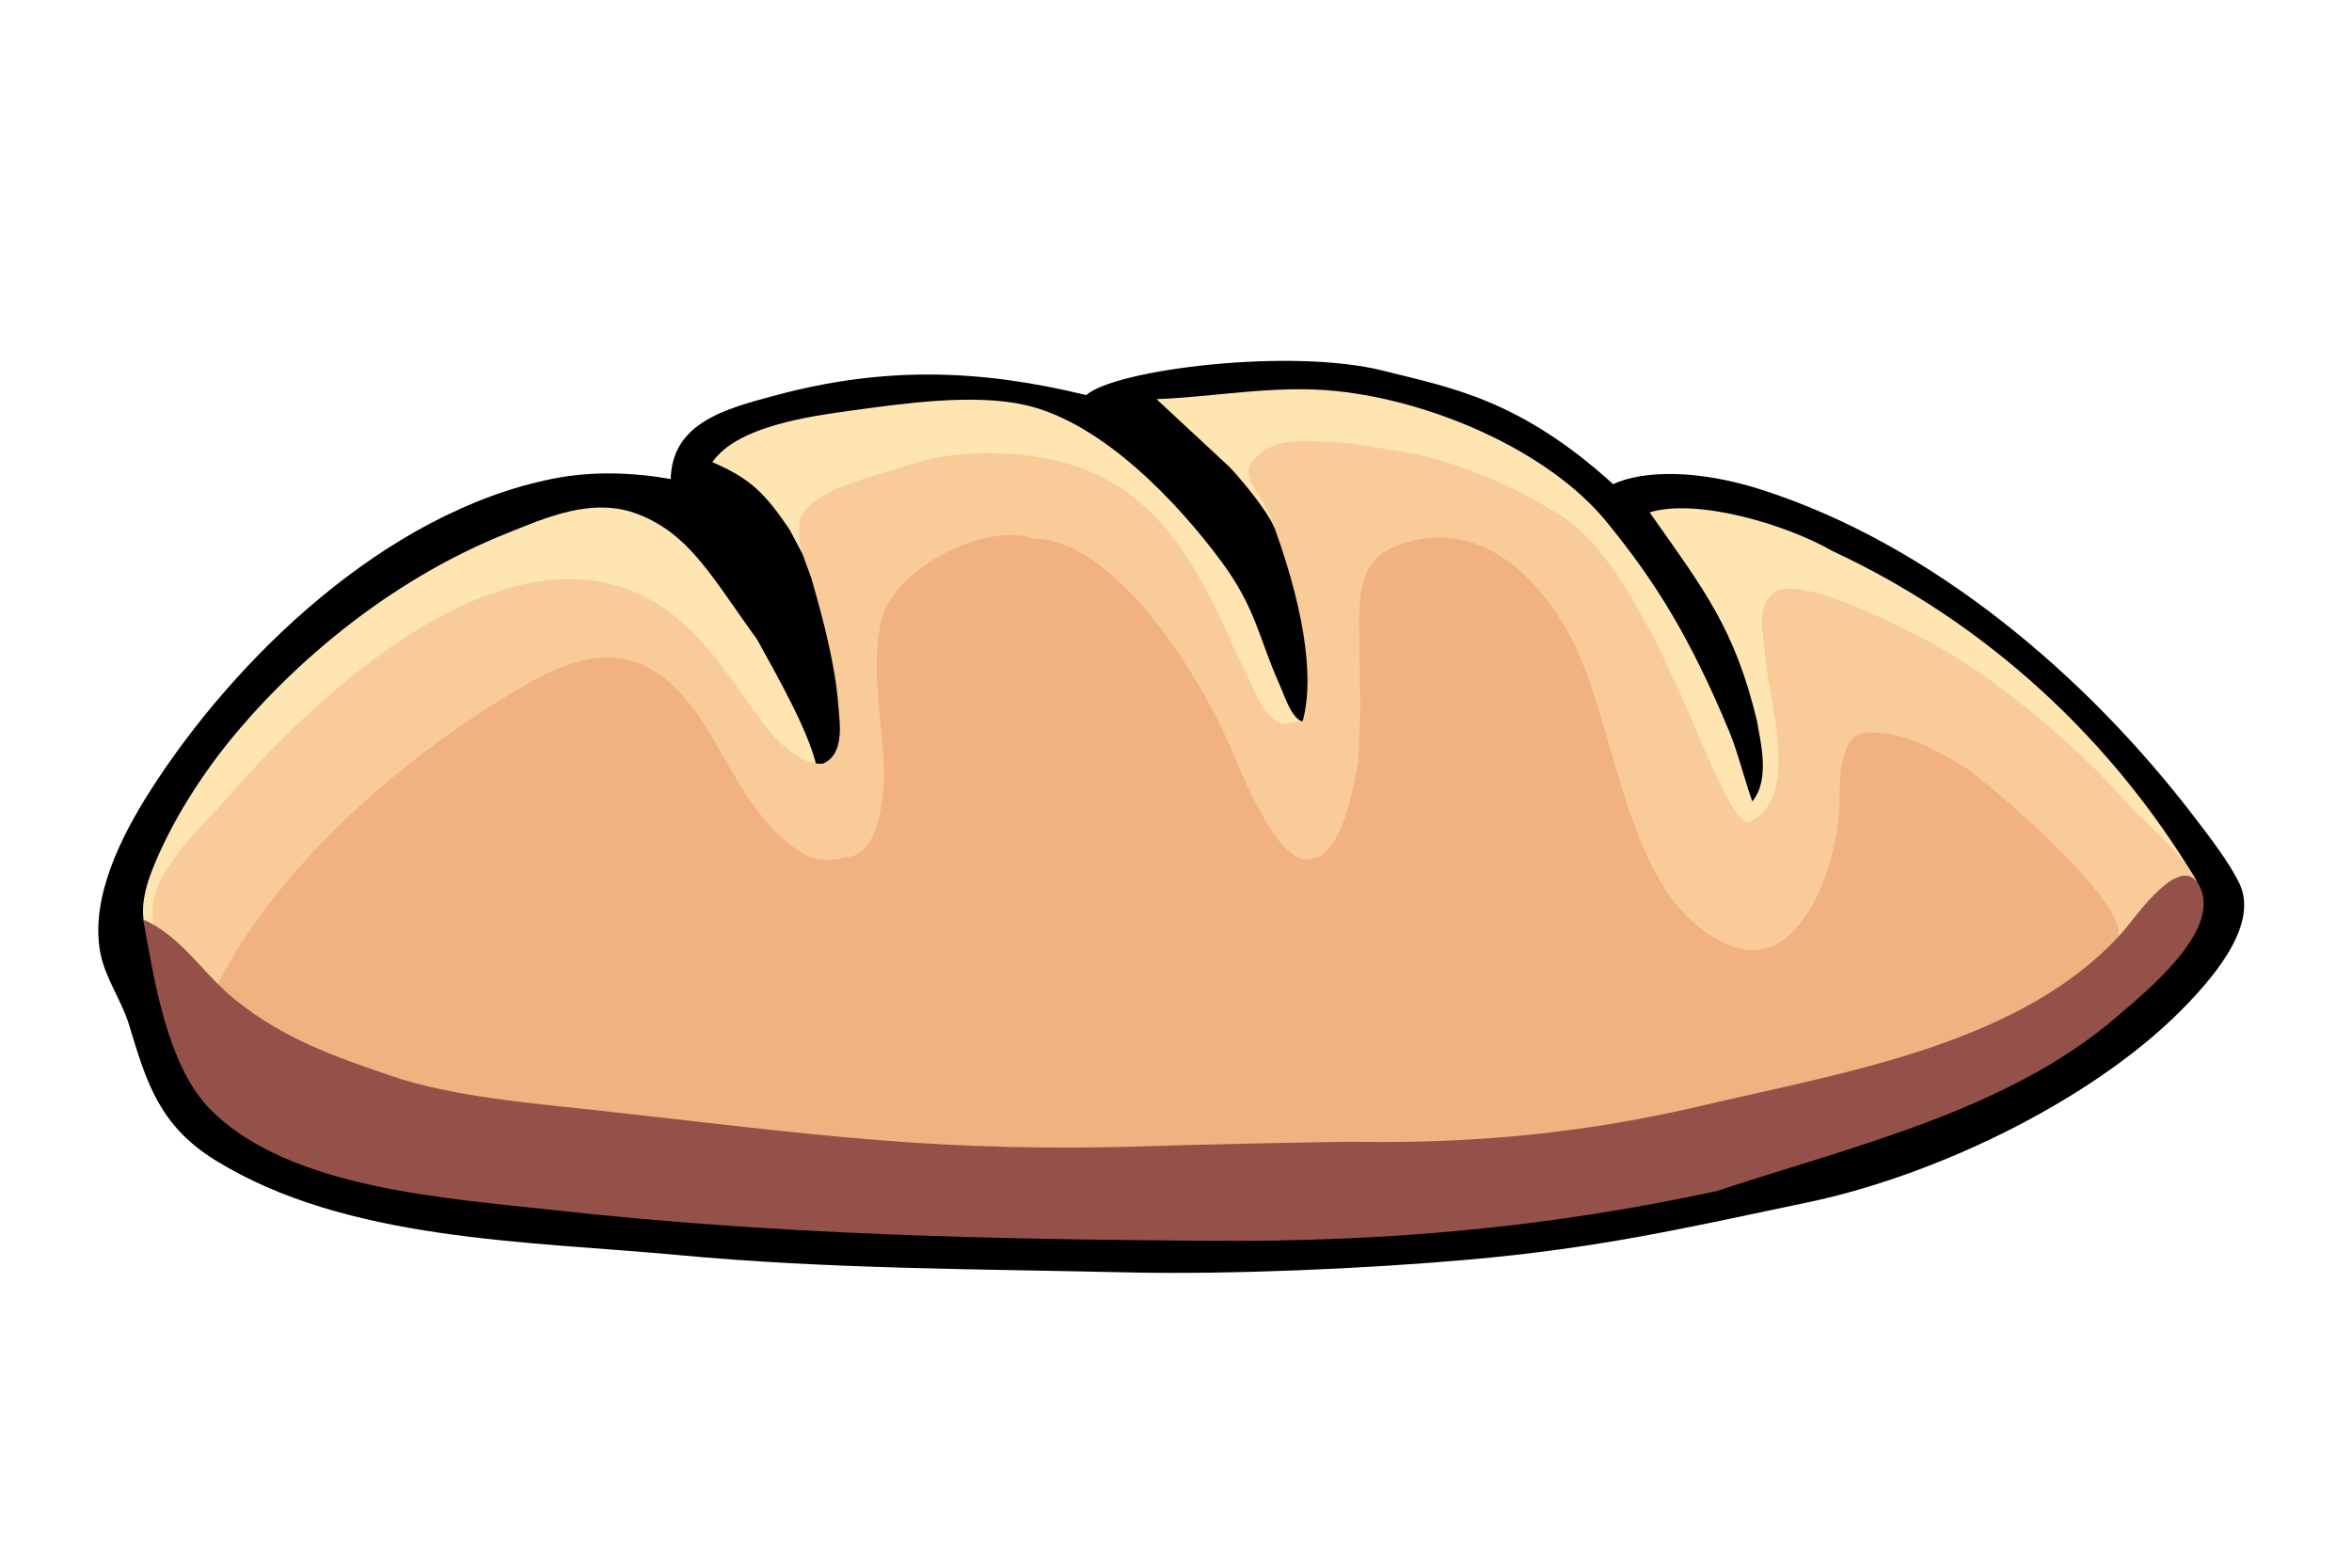
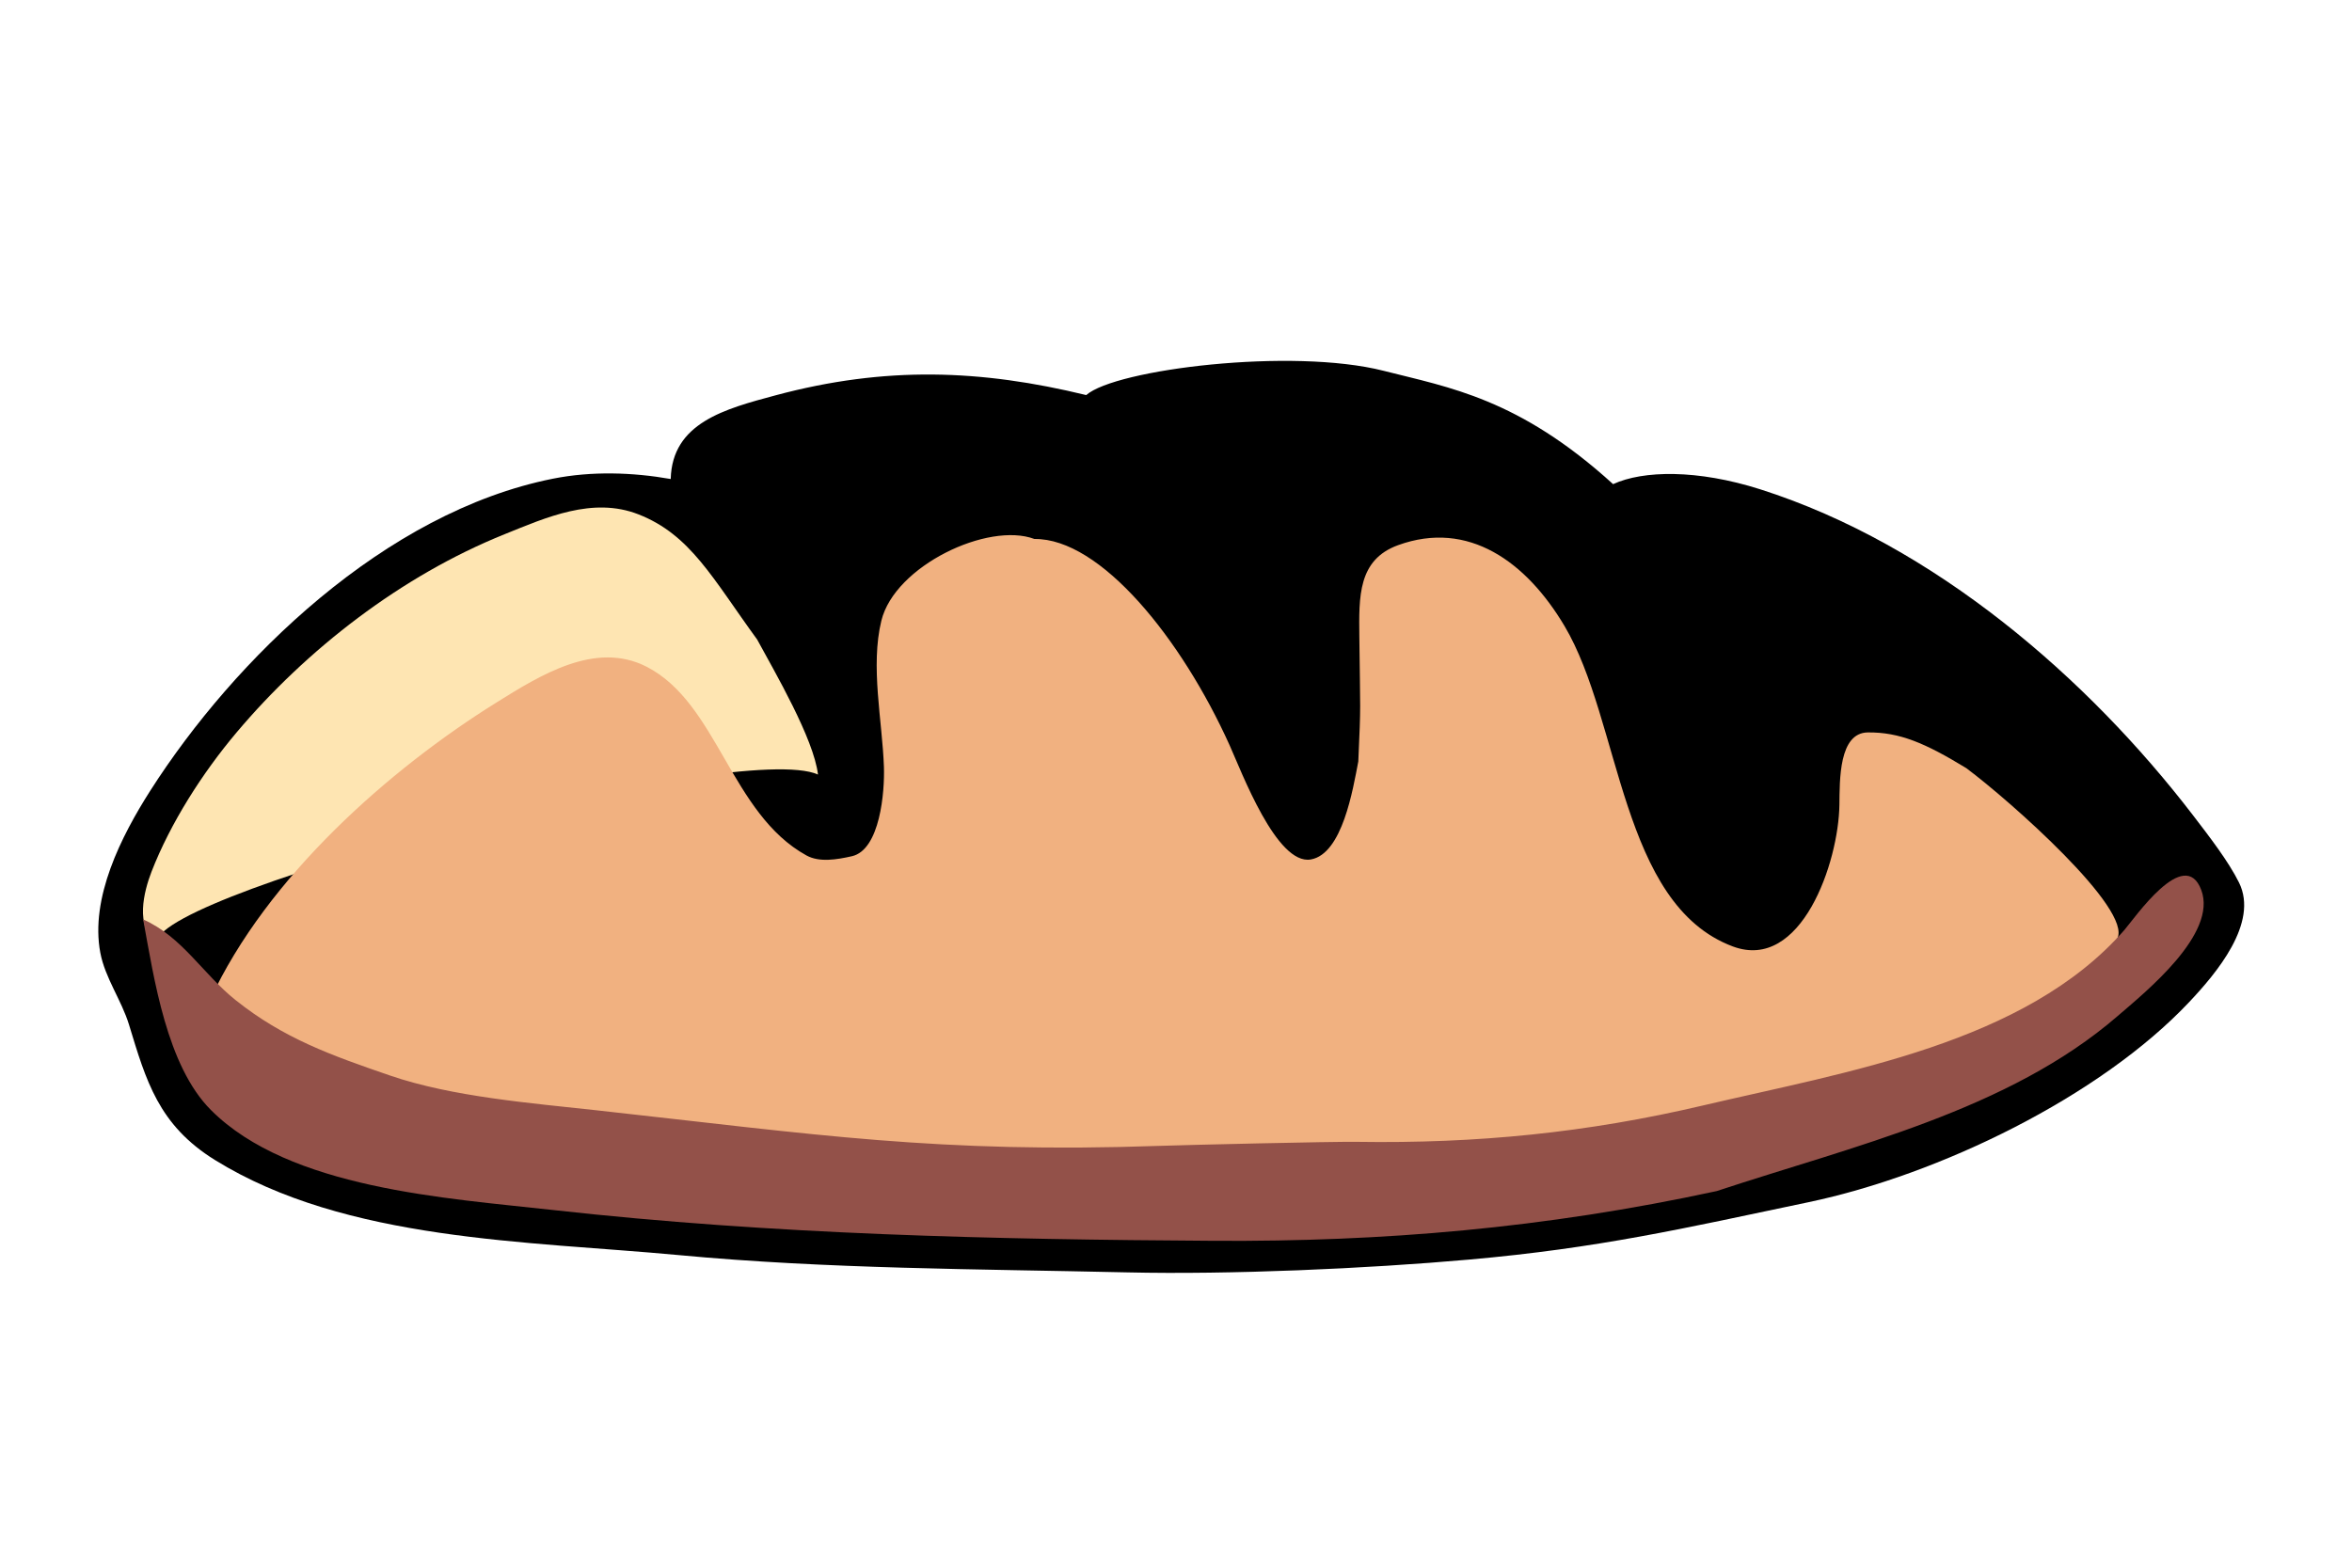
<svg xmlns="http://www.w3.org/2000/svg" width="600" height="400">
  <title>BRead bun</title>
  <g>
    <title>Layer 1</title>
    <g id="g923">
      <path d="m171.102,122.221c-9.728,-1.712 -20.177,-2.048 -30.043,-0.083c-42.892,8.544 -81.328,46.077 -102.73,79.62c-7.44,11.662 -15.373,27.379 -12.738,41.343c1.216,6.439 5.424,12.127 7.327,18.374c4.337,14.23 7.499,25.566 21.913,34.504c33.466,20.752 79.722,20.653 118.256,24.259c38.16,3.57 76.221,3.541 114.561,4.417c26.096,0.596 60.902,-0.939 87.12,-3.266c33.115,-2.938 54.442,-7.888 86.569,-14.638c33.508,-7.04 74.399,-26.975 97.087,-51.019c6.886,-7.298 17.874,-20.217 12.752,-30.544c-2.664,-5.371 -7.454,-11.586 -11.688,-17.109c-26.717,-34.859 -65.925,-69.058 -110.47,-83.237c-15.998,-5.092 -29.845,-4.843 -37.513,-1.312c-24.075,-21.882 -41.799,-24.654 -58.496,-28.908c-23.459,-5.976 -68.479,-0.399 -75.911,6.185c-26.837,-6.534 -51.194,-7.453 -79.171,0.042c-12.966,3.474 -26.455,7.012 -26.826,21.372l0,0z" id="path910" fill="#000000" />
      <path d="m39.944,240.276c1.801,-13.274 149.122,-51.535 168.725,-42.649c-1.063,-9.129 -10.985,-26.098 -15.513,-34.443c-11.388,-15.631 -17.007,-26.743 -30.275,-31.942c-11.672,-4.574 -23.581,0.805 -34.139,5.058c-26.488,10.669 -50.574,29.473 -68.345,50.53c-8.767,10.387 -16.918,23.167 -21.751,35.601c-1.95,5.019 -4.255,14.173 1.298,17.847z" id="path913" fill="#fee5b2" />
-       <path d="m295.039,101.847l18.503,17.209c2.635,2.71 9.377,10.691 11.444,15.328c4.167,8.013 106.967,45.533 113.463,81.155c21.473,-1.515 88.776,-26.967 103.43,-10.336c4.698,5.331 8.243,16.059 9.408,22.984l9.119,-3.379c-21.556,-36.061 -53.42,-65.792 -92.91,-84.2c-11.986,-6.904 -34.731,-13.548 -46.672,-9.875c13.866,19.738 21.729,29.56 27.441,53.461c0.514,3.837 3.604,14.542 -1.247,20.272c-1.695,-4.551 -3.742,-12.663 -5.805,-17.638c-9.889,-23.828 -18.748,-38.281 -31.492,-53.822c-14.699,-17.924 -44.318,-30.775 -69.103,-33.257c-15.391,-1.542 -30.333,1.487 -45.578,2.097m-113.329,16.078c9.966,4.236 13.622,8.249 19.709,17.185l3.625,6.84c4.815,-8.843 14.118,-18.31 23.476,-21.725c22.31,-8.141 43.569,-4.605 59.951,13.046c10.811,11.647 18.633,28.18 25.218,42.074c3.405,9.41 7.339,19.527 10.846,20.187c4.266,0.548 7.034,-8.333 9.052,-11.161c-3.798,0.254 -5.675,-6.337 -7.179,-9.705c-5.389,-12.073 -6,-19.48 -14.891,-31.477c-10.952,-14.779 -30.154,-35.34 -49.947,-39.847c-13.04,-2.969 -31.048,-0.423 -44.137,1.382c-10.748,1.484 -29.355,3.962 -35.723,13.2z" id="path911" fill="#fee5b2" />
-       <path d="m327.546,184.726c-5.532,-0.804 -8.444,-11.306 -11.758,-17.213c-12.529,-28.364 -24.861,-51.899 -63.863,-51.886c-7.429,0.002 -13.911,0.969 -20.941,3.289c-8.38,2.765 -25.298,6.315 -27.092,14.461c-0.136,5.87 0.344,6.749 3.094,14.173c3.149,10.926 6.098,22.235 6.863,32.388c0.313,4.164 1.791,12.413 -3.879,14.891c-6.185,0.679 -13.21,-7.319 -16.205,-11.463c-8.466,-11.716 -16.398,-25.116 -30.532,-31.704c-37.378,-17.424 -84.157,27.55 -104.711,51.347c-7.273,8.419 -23.368,21.861 -18.912,34.332c2.458,6.881 13.708,13.203 19.44,17.846c31.317,25.369 61.327,27.199 99.95,31.89c53.602,6.509 70.887,11.984 124.624,11.614c7.418,-0.052 50.603,-4.925 58.226,-5.01c44.521,-0.494 90.372,4.036 132.578,-8.234c23.579,-6.856 44.516,-26.487 63.173,-42.587c4.309,-3.717 22.894,-10.938 22.894,-16.541c-0.001,-5.229 -14.267,-17.224 -17.619,-21.116c-12.78,-14.839 -35.234,-33.815 -53.205,-42.741c-7.368,-3.66 -28.468,-14.843 -36.674,-11.671c-5.32,3.703 -3.059,10.69 -2.788,15.367c0.76,12.742 9.426,37.228 -3.863,43.561c-8.19,1.589 -24.042,-66.796 -51.156,-79.907c-9.175,-6.124 -27.381,-13.287 -37.342,-14.496c-10.534,-1.648 -13.946,-2.834 -25.616,-2.742c-8.434,-0.008 -11.445,3.475 -13.433,6.007c-1.021,4.436 1.548,5.466 5.115,12.798c8.546,22.548 11.569,41.09 8.405,52.604m98.225,-58.019l1.232,1.148l-1.232,-1.148z" id="path912" fill="#f9cb98" />
      <path d="m53.599,255.092c51.848,39.042 118.048,37.069 178.128,38.713c62.151,1.701 125.547,11.261 186.787,-2.419c32.492,-7.259 80.789,-18.916 111.778,-35.242c7.116,-11.462 5.802,-1.05 9.808,-16.613c4.048,-7.444 -27.38,-35.245 -38.498,-43.543c-10.558,-6.431 -17.023,-9.177 -25.112,-9.108c-7.411,0.086 -7.175,12.126 -7.254,18.465c-0.183,14.624 -9.729,42.699 -27.219,36.131c-28.655,-10.761 -28.46,-57.431 -42.893,-81.733c-9.744,-16.406 -24.537,-27.148 -42.459,-20.647c-10.268,3.724 -10.002,13.121 -9.892,23.41c0.216,20.292 0.429,16.071 -0.265,31.783c-1.373,7.092 -4.045,23.585 -12.111,25.002c-8.717,1.533 -17.656,-22.348 -20.721,-29.148c-12.265,-27.205 -32.928,-52.812 -49.787,-52.622c-11.823,-4.441 -35.619,6.843 -39.047,20.839c-2.849,11.626 0.24,25.547 0.651,37.311c0.219,6.264 -0.962,21.169 -8.178,22.796c-3.821,0.861 -8.287,1.614 -11.565,-0.188c-19.369,-10.652 -22.64,-38.878 -40.821,-48.172c-13.035,-6.663 -27.11,2.171 -38.347,9.176c-27.11,16.896 -58.503,44.462 -72.983,75.81l0,0z" id="path914" fill="#f1b180" />
      <path d="m330.762,178.79l1.232,1.148l-1.232,-1.148m-126.879,13.781l1.232,1.148l-1.232,-1.148z" id="path915" fill="#fee5b2" />
      <path d="m36.519,234.595c2.786,15.099 5.987,37.326 17.307,48.65c20.069,20.073 59.962,22.45 87.234,25.492c56.268,6.277 112.123,7.522 168.762,7.862c42.753,0.256 84.084,-3.161 128.111,-12.692c34.813,-11.513 74.355,-20.535 102.242,-44.627c7.225,-6.242 25.556,-20.993 21.376,-32.185c-4.272,-11.442 -17.015,7.222 -19.675,10.262c-25.317,28.935 -71.08,36.145 -107.389,44.695c-29.637,6.978 -57.776,9.759 -88.302,9.294c-6.34,-0.097 -43.89,0.8 -50.275,1.023c-56.428,1.965 -87.599,-2.878 -143.764,-9.077c-16.515,-1.822 -36.777,-3.417 -52.63,-8.863c-15.107,-5.188 -27.18,-9.487 -39.407,-19.242c-8.327,-6.643 -13.61,-16.168 -23.591,-20.593l-0,0z" id="path916" fill="#935149" />
    </g>
  </g>
</svg>